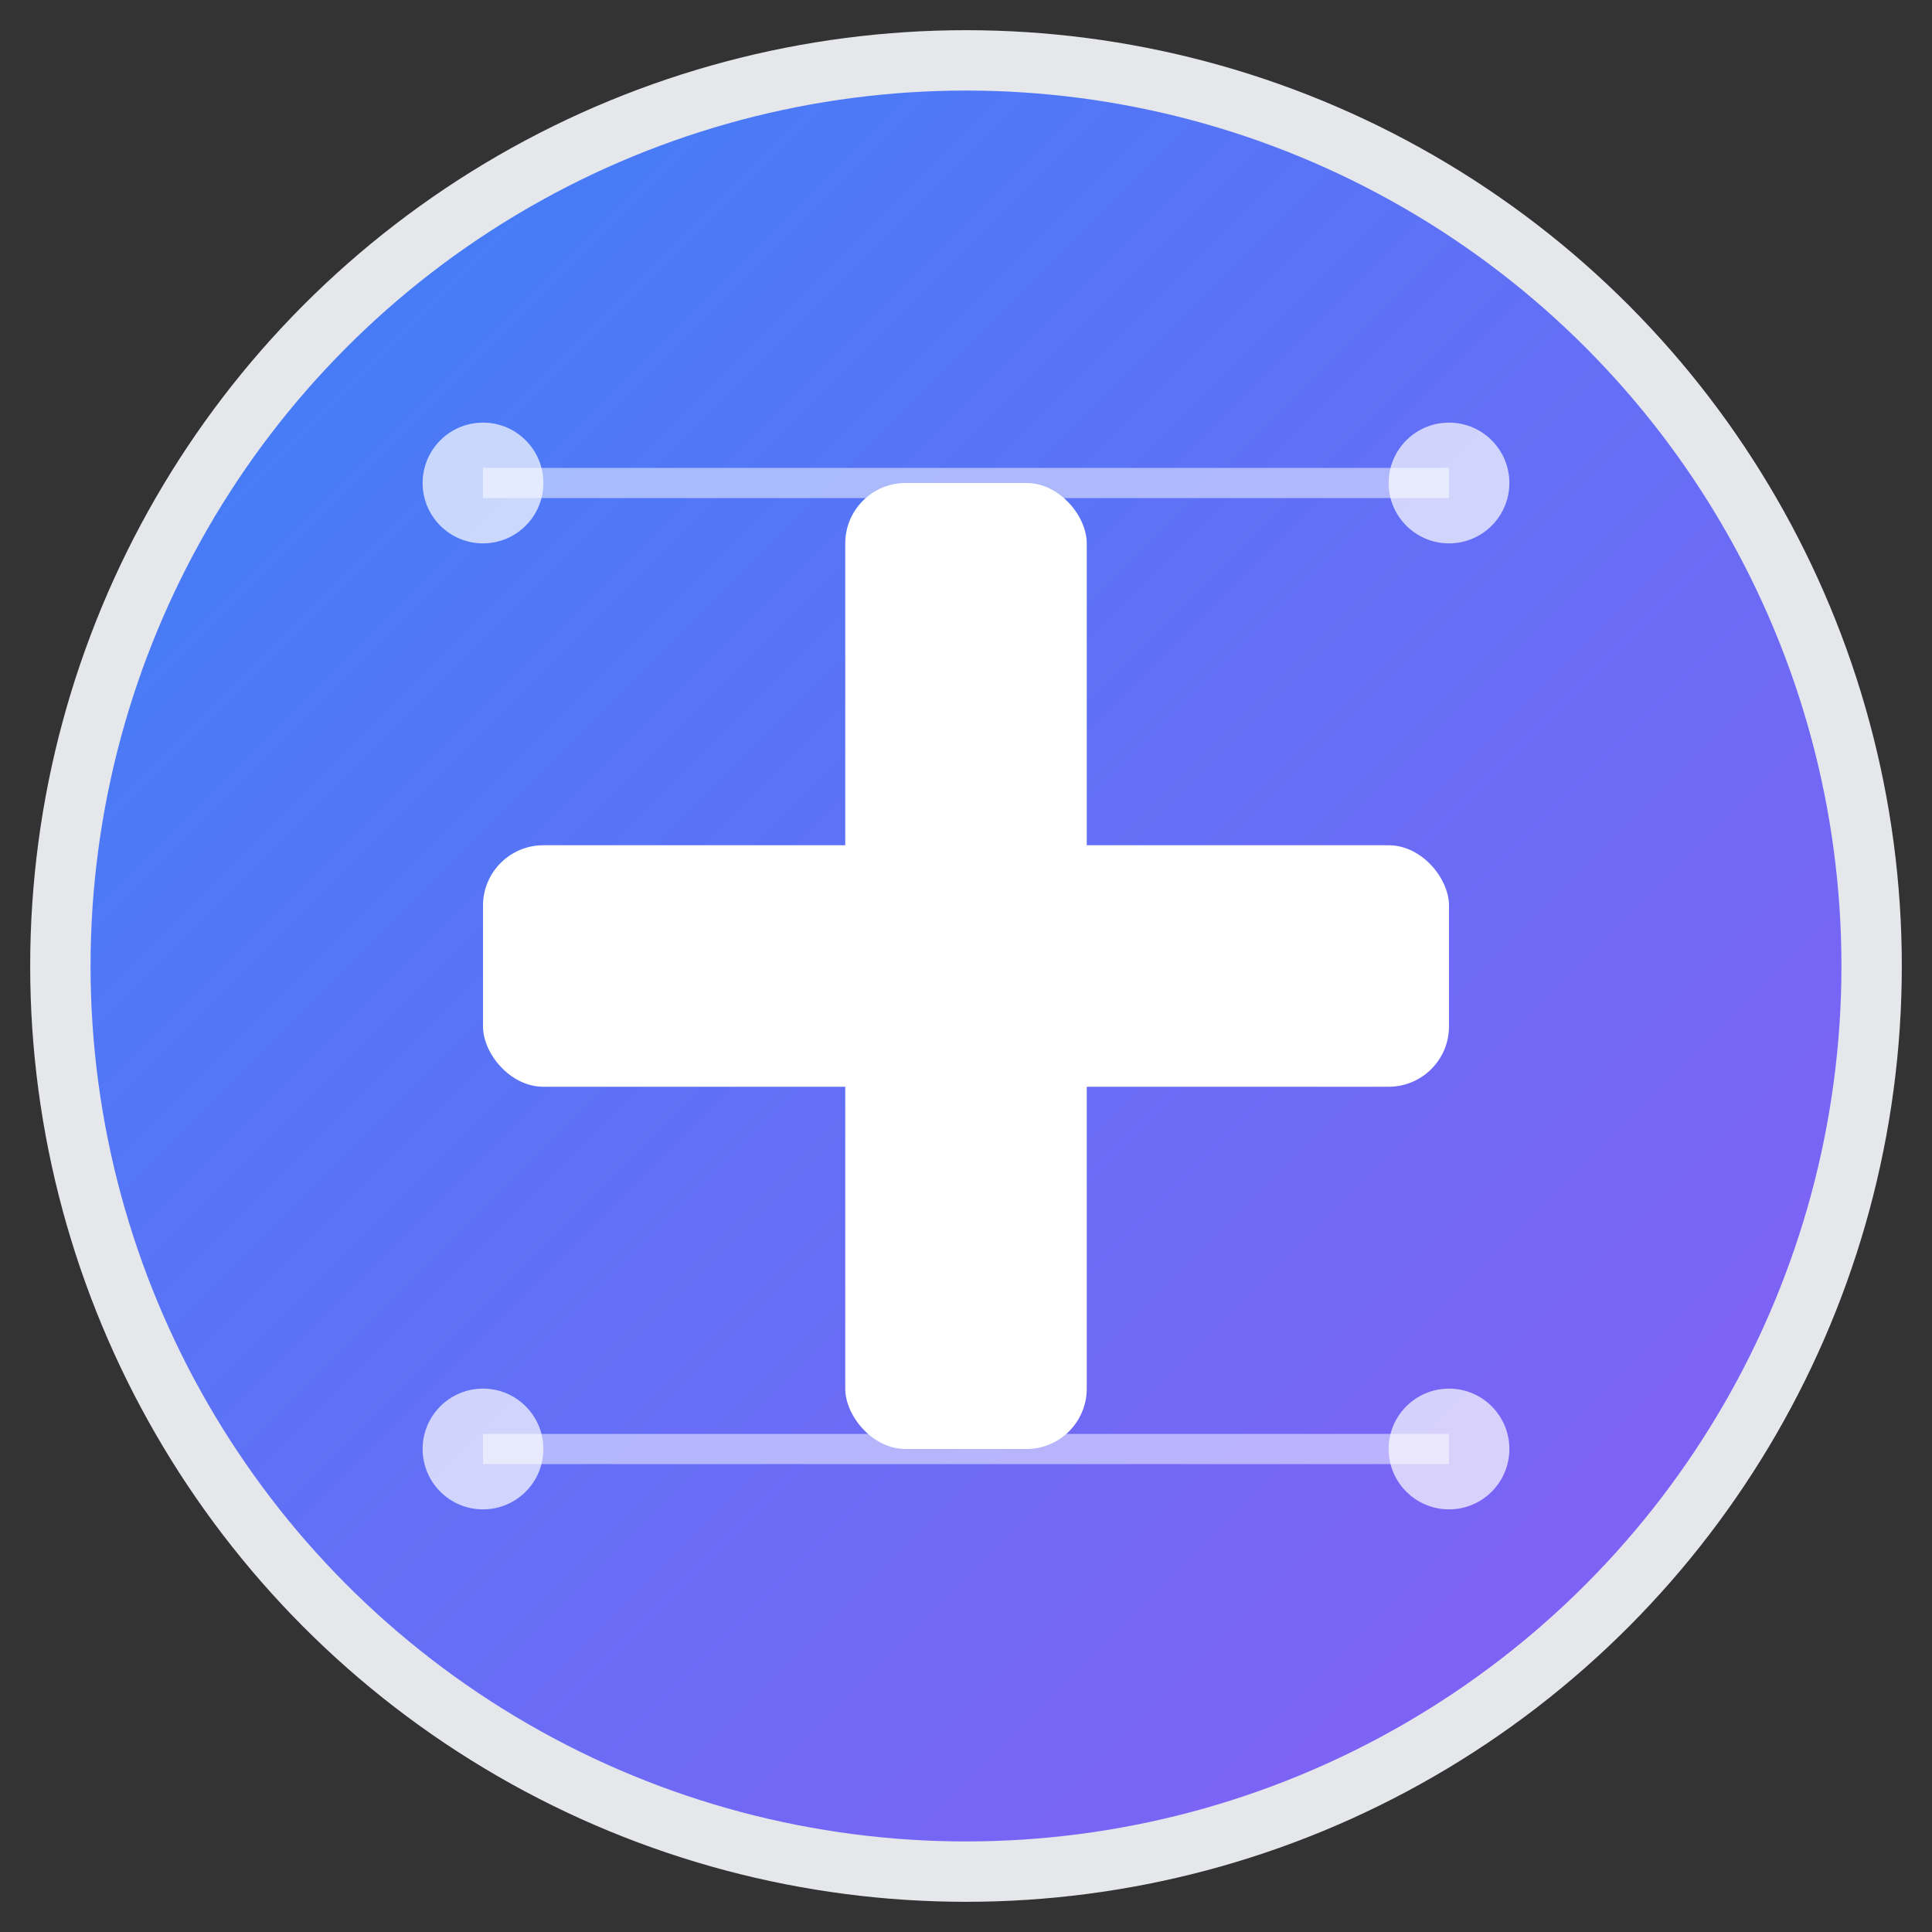
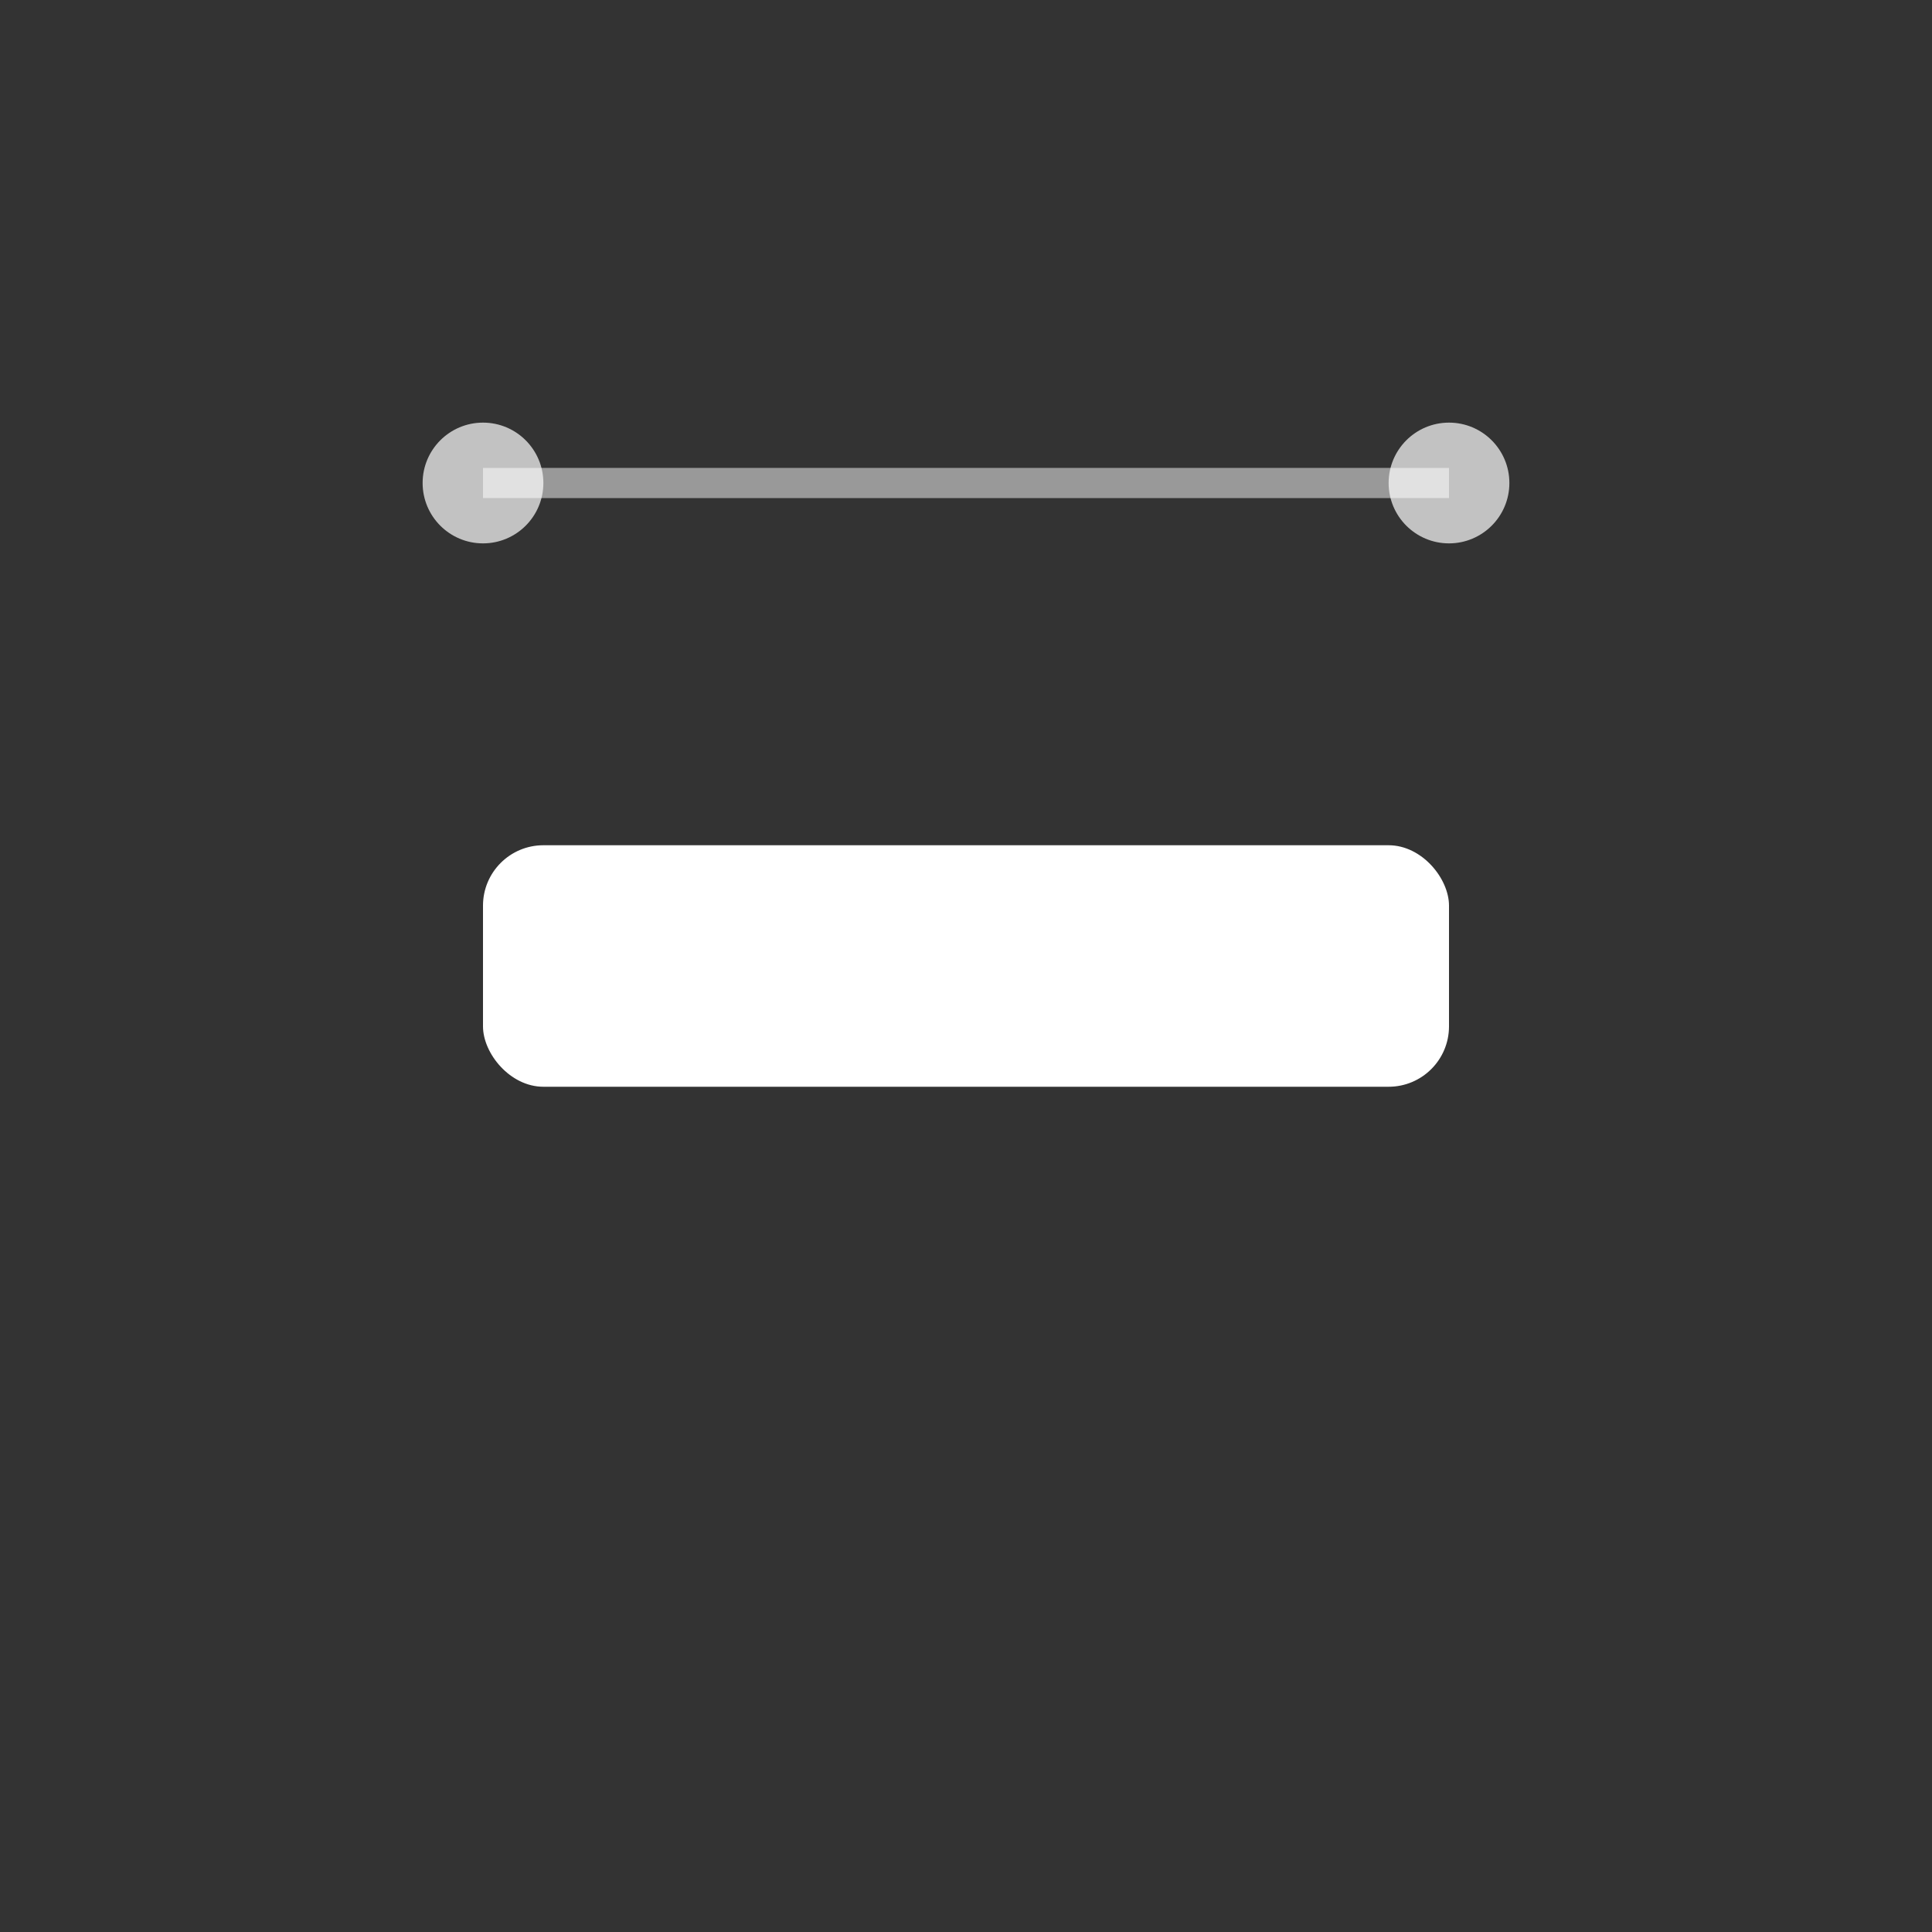
<svg xmlns="http://www.w3.org/2000/svg" width="32" height="32" viewBox="0 0 32 32" fill="none">
  <rect x="0" y="0" width="32" height="32" fill="#333333" stroke="none" />
  <defs>
    <linearGradient id="gradient" x1="0%" y1="0%" x2="100%" y2="100%">
      <stop offset="0%" style="stop-color:#3B82F6;stop-opacity:1" />
      <stop offset="100%" style="stop-color:#8B5CF6;stop-opacity:1" />
    </linearGradient>
  </defs>
-   <circle cx="16" cy="16" r="15" fill="url(#gradient)" stroke="#E5E7EB" stroke-width="1" />
-   <rect x="14" y="8" width="4" height="16" fill="white" rx="1" />
  <rect x="8" y="14" width="16" height="4" fill="white" rx="1" />
  <circle cx="8" cy="8" r="1" fill="white" opacity="0.7" />
  <circle cx="24" cy="8" r="1" fill="white" opacity="0.7" />
-   <circle cx="8" cy="24" r="1" fill="white" opacity="0.7" />
-   <circle cx="24" cy="24" r="1" fill="white" opacity="0.7" />
  <line x1="8" y1="8" x2="24" y2="8" stroke="white" stroke-width="0.5" opacity="0.5" />
-   <line x1="8" y1="24" x2="24" y2="24" stroke="white" stroke-width="0.5" opacity="0.5" />
</svg>